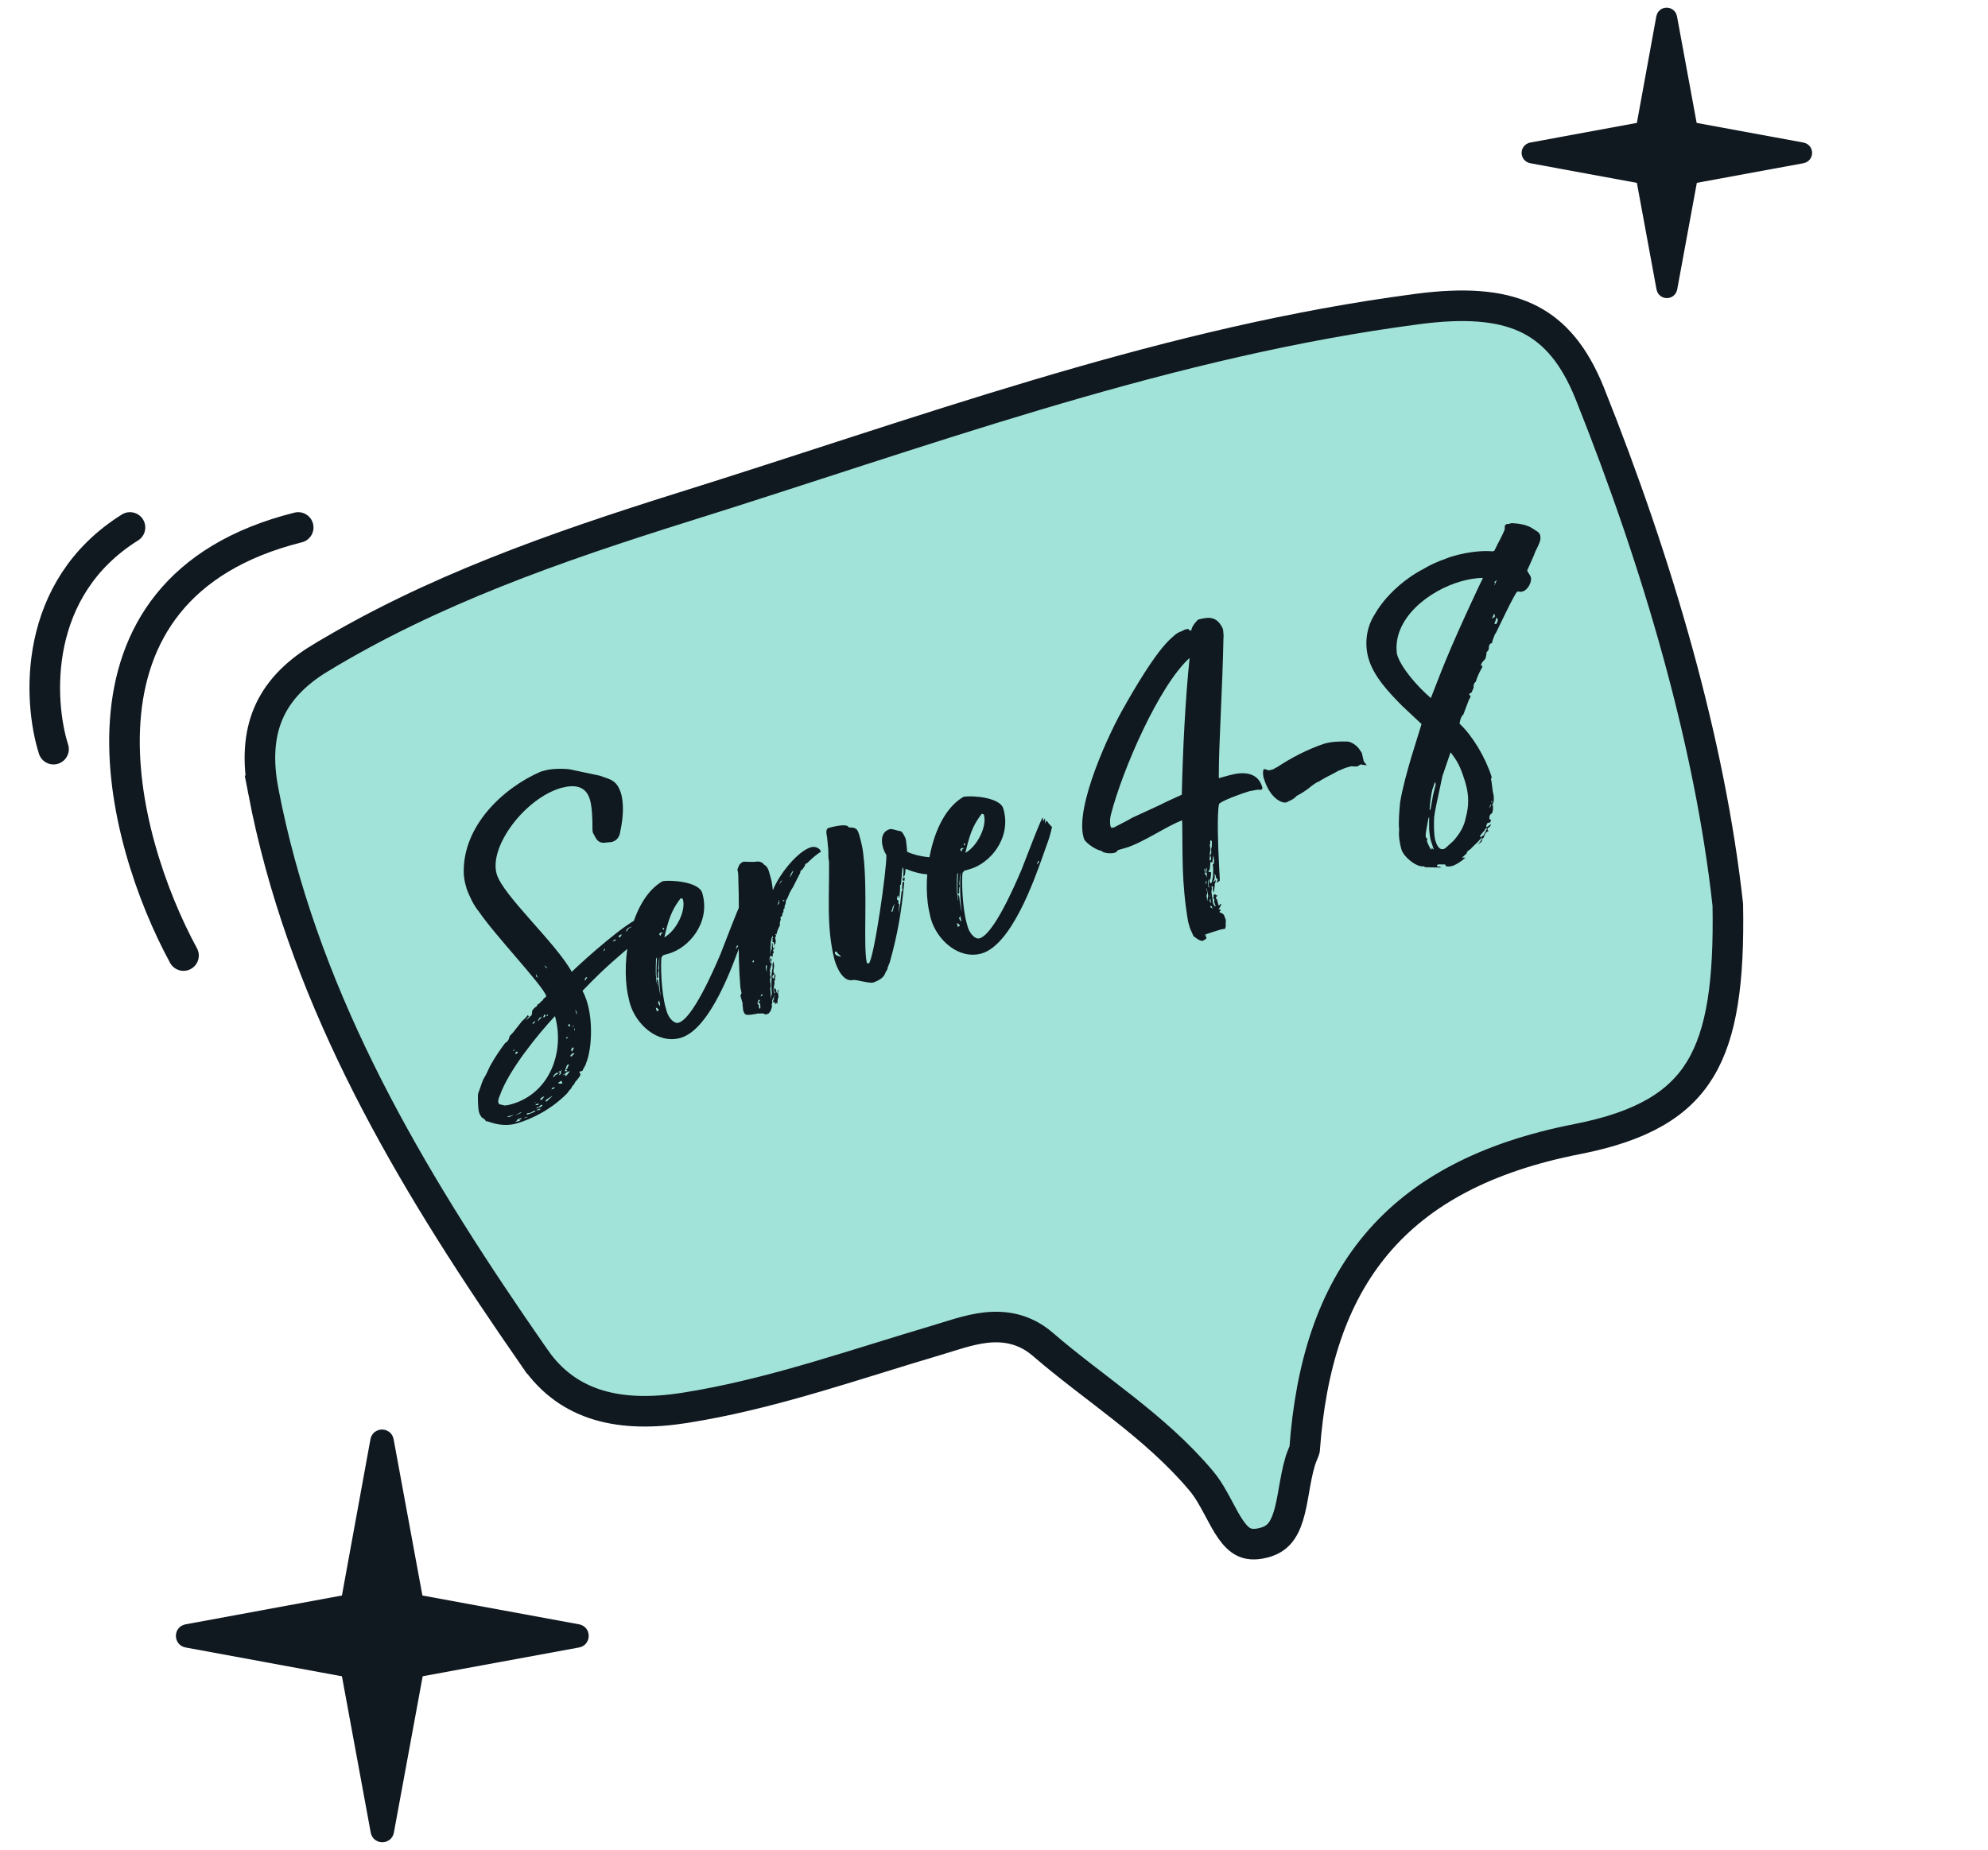
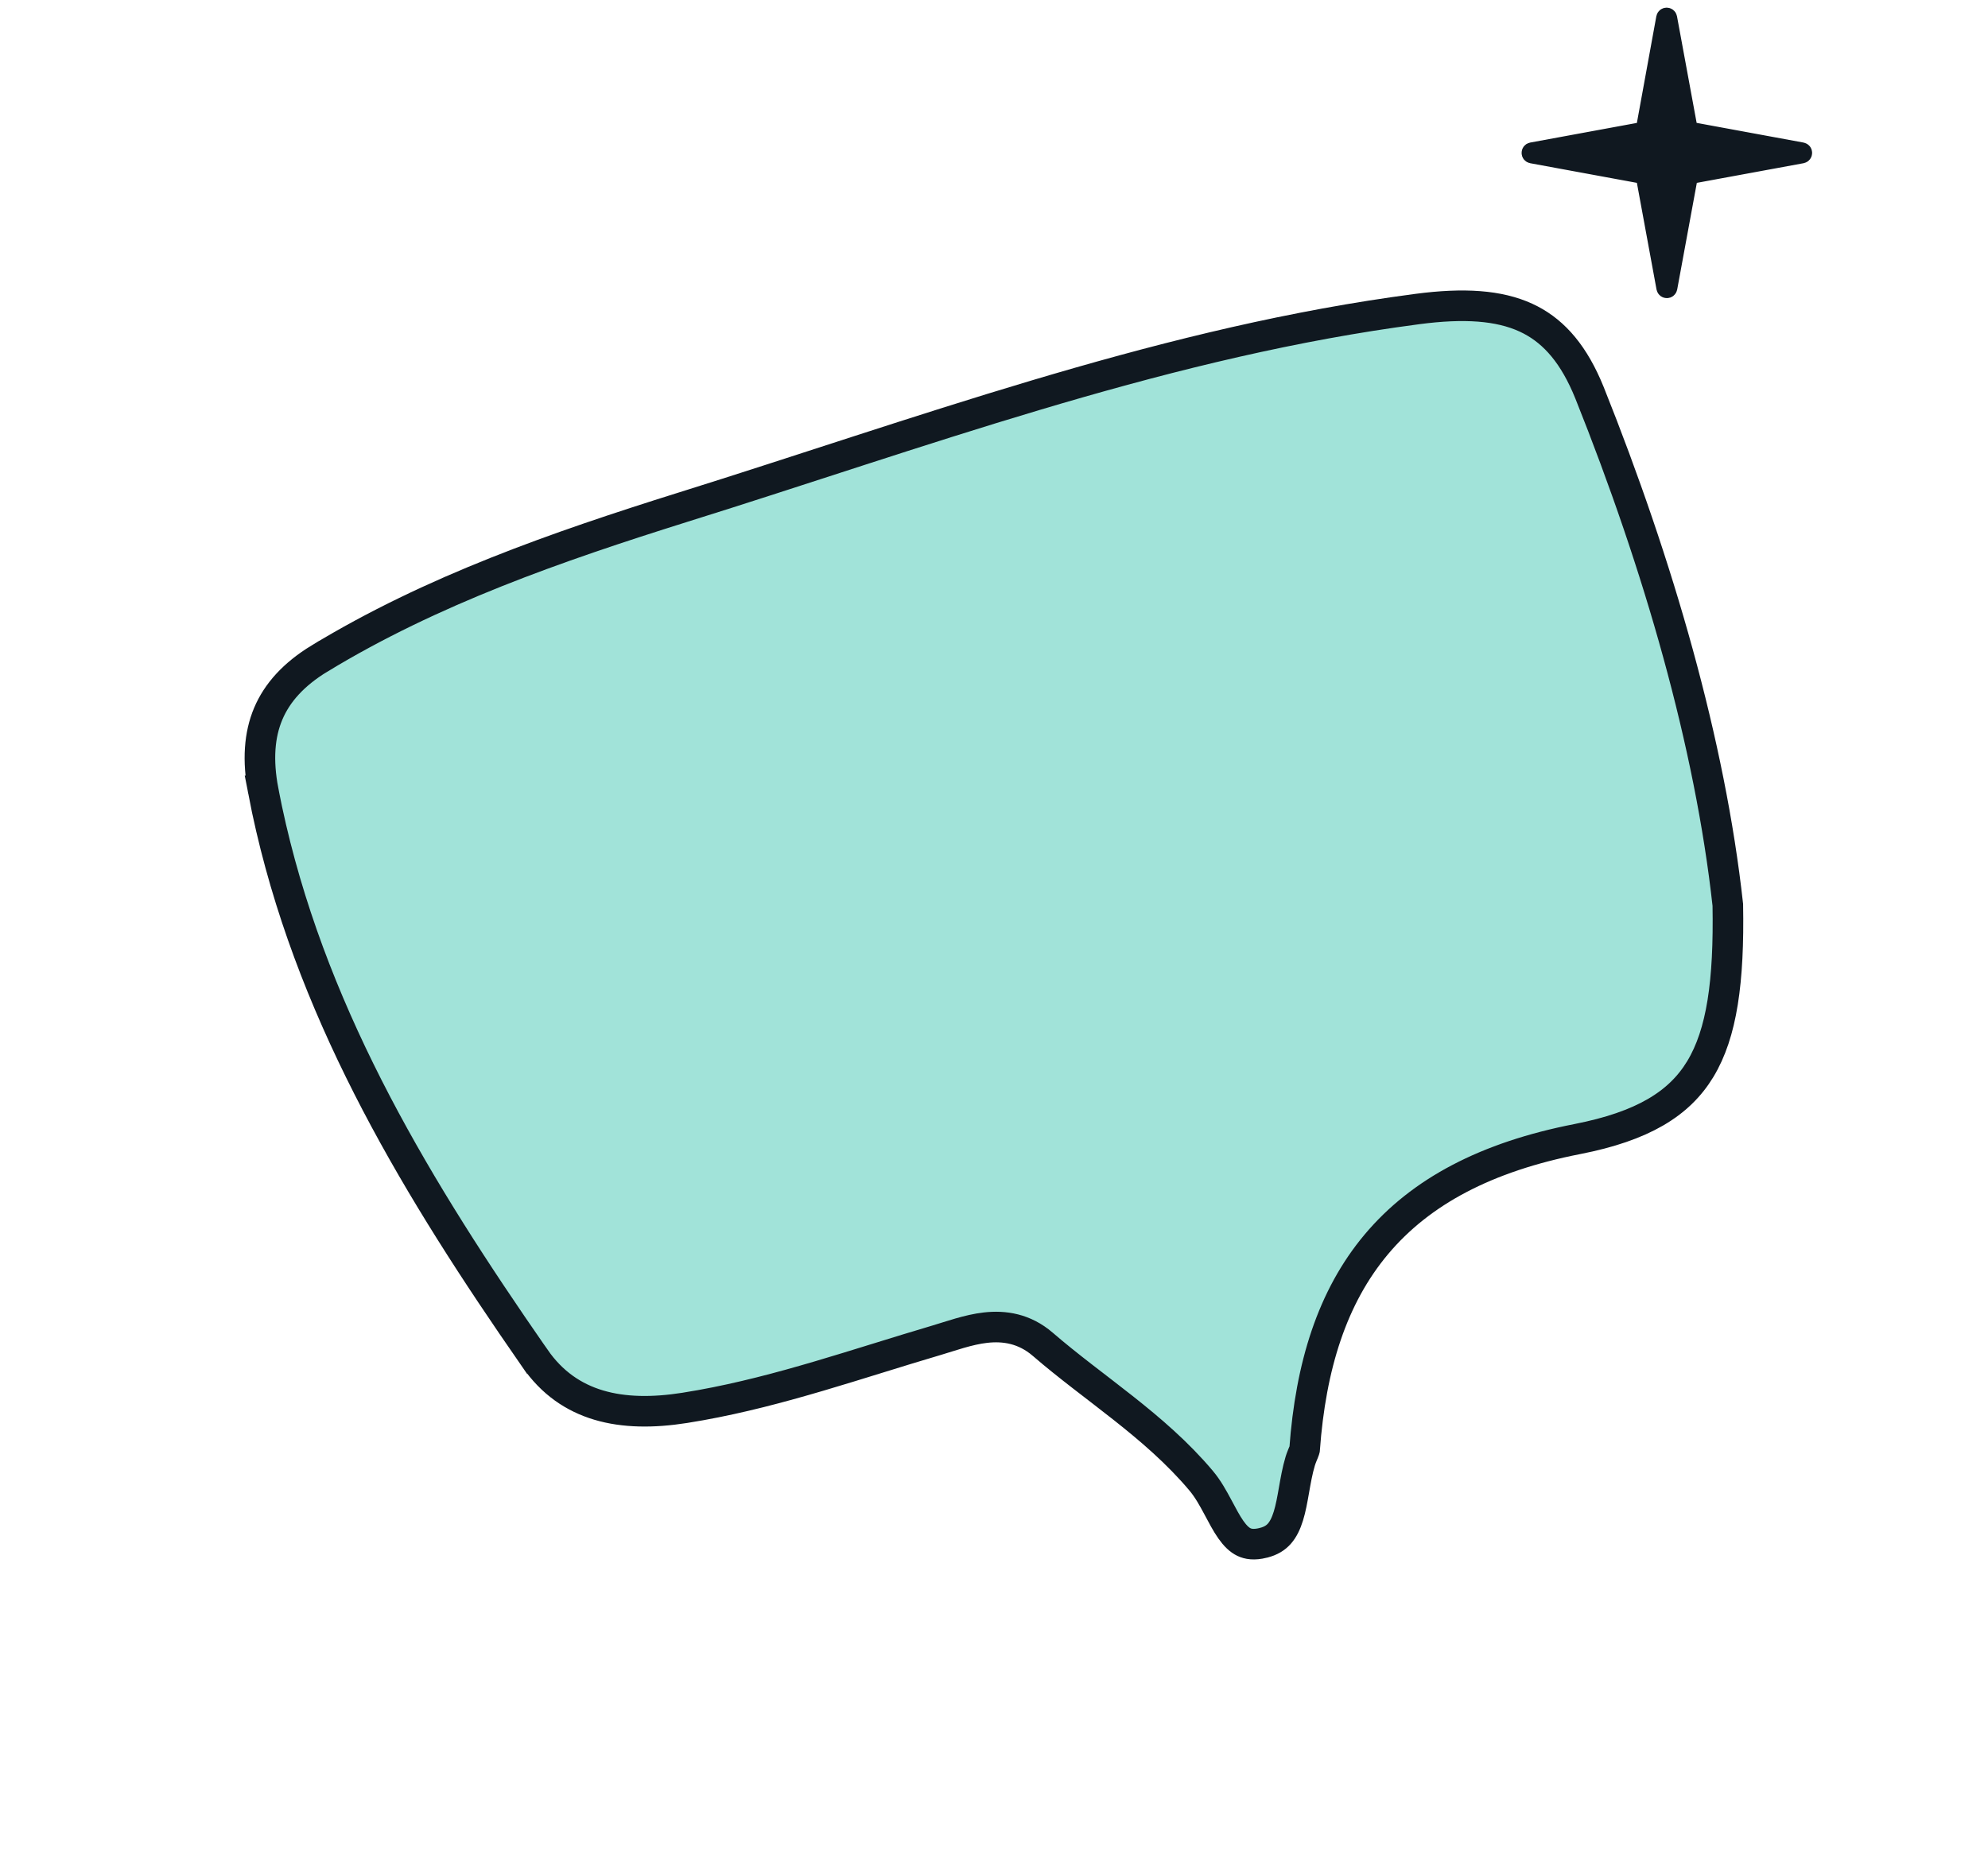
<svg xmlns="http://www.w3.org/2000/svg" width="130" height="121" viewBox="0 0 130 121" fill="none">
-   <path d="M12 62.5C7.834 54.833 3.5 38.5 19.5 34.5M3.5 49C2.5 45.833 2.1 38.5 8.5 34.5" stroke="#101820" stroke-width="2" stroke-linecap="round" />
  <path d="M92.684 20.213C95.728 19.812 98.021 19.965 99.788 20.778C101.407 21.524 102.715 22.887 103.746 25.225L103.949 25.706C108.469 37.012 111.828 48.649 112.986 59.188C113.073 64.2 112.602 67.589 111.183 69.93C109.804 72.203 107.412 73.667 103.143 74.504C97.2 75.667 92.903 77.932 90.003 81.389C87.11 84.837 85.709 89.349 85.311 94.804C85.31 94.808 85.303 94.852 85.245 94.992C85.231 95.027 85.216 95.062 85.198 95.103C85.181 95.144 85.162 95.191 85.143 95.238C85.123 95.285 85.103 95.339 85.082 95.397L85.026 95.565C84.837 96.191 84.722 96.868 84.616 97.47C84.506 98.097 84.406 98.656 84.251 99.158C84.098 99.655 83.909 100.032 83.664 100.311C83.432 100.574 83.109 100.792 82.6 100.916L82.598 100.917C81.995 101.064 81.617 100.992 81.35 100.865C81.06 100.728 80.784 100.47 80.49 100.053C80.19 99.626 79.934 99.127 79.623 98.547C79.331 98 78.986 97.374 78.548 96.852L78.547 96.851C77.01 95.024 75.237 93.508 73.452 92.097C71.64 90.664 69.87 89.379 68.186 87.924L68.184 87.922C66.98 86.888 65.664 86.7 64.446 86.838C63.312 86.966 62.125 87.405 61.266 87.656L61.263 87.657C56.032 89.202 51.056 90.967 45.817 91.909L44.766 92.087C40.633 92.737 37.188 92.028 34.987 88.853L34.986 88.853L33.497 86.691C26.109 75.864 19.702 64.698 17.214 51.727H17.215C16.833 49.72 16.958 48.065 17.54 46.685C18.12 45.311 19.196 44.107 20.896 43.07L20.898 43.071C28.249 38.604 36.377 35.776 44.648 33.178L44.649 33.179C60.108 28.342 75.162 22.739 91.135 20.427L92.684 20.213Z" fill="#A1E3D9" stroke="#101820" stroke-width="2" />
-   <path d="M41.602 60.356C41.547 60.371 41.59 60.418 41.516 60.468C41.57 60.453 41.625 60.438 41.746 60.345C41.746 60.345 41.711 60.325 41.602 60.356ZM36.296 70.249C36.242 70.264 36.237 70.353 36.183 70.368C36.191 70.396 36.198 70.423 36.179 70.458C36.206 70.45 36.233 70.443 36.253 70.408L36.339 70.295C36.421 70.272 36.475 70.257 36.495 70.222C36.46 70.203 36.452 70.175 36.444 70.148C36.417 70.156 36.316 70.214 36.296 70.249ZM35.685 66.394C35.658 66.402 35.623 66.382 35.615 66.355C35.608 66.328 35.588 66.363 35.517 66.529C35.545 66.522 35.607 66.534 35.607 66.534C35.654 66.491 35.666 66.429 35.685 66.394ZM36.678 70.142C36.709 70.044 36.733 69.92 36.733 69.92C36.733 69.92 36.682 70.052 36.655 70.06L36.519 70.098C36.499 70.133 36.588 70.137 36.623 70.157L36.553 70.324C36.634 70.301 36.701 70.223 36.678 70.142ZM34.66 72.794C34.605 72.809 34.57 72.79 34.516 72.805C34.489 72.813 34.461 72.82 34.442 72.855C34.457 72.91 34.484 72.902 34.511 72.894C34.648 72.856 34.885 72.76 35.014 72.695C34.998 72.64 34.971 72.648 34.944 72.656C34.835 72.686 34.687 72.786 34.66 72.794ZM35.484 71.858C35.531 71.815 35.59 71.71 35.59 71.71C35.582 71.683 35.489 71.768 35.434 71.783C35.352 71.806 35.321 71.903 35.336 71.958C35.363 71.95 35.499 71.912 35.484 71.858ZM41.212 60.642C41.103 60.672 41.002 60.73 40.97 60.827L40.938 60.924C40.966 60.916 41.02 60.901 41.013 60.874C41.071 60.769 41.11 60.699 41.219 60.669C41.274 60.654 41.294 60.619 41.321 60.611C41.321 60.611 41.294 60.619 41.212 60.642ZM36.109 71.153C36.097 71.215 36.07 71.223 36.051 71.258C36.187 71.22 36.214 71.212 36.234 71.177C36.261 71.169 36.28 71.135 36.273 71.107C36.218 71.123 36.164 71.138 36.109 71.153ZM37.388 68.796C37.446 68.692 37.513 68.614 37.517 68.525C37.455 68.513 37.428 68.521 37.401 68.528C37.423 68.61 37.361 68.598 37.342 68.633C37.342 68.633 37.349 68.66 37.388 68.796ZM37.009 69.96C37.029 69.926 37.056 69.918 37.083 69.91L37.173 69.709C37.166 69.681 37.185 69.647 37.24 69.631C37.178 69.619 37.15 69.627 37.123 69.635C37.069 69.65 37.025 69.809 37.006 69.844C37.041 69.864 36.966 69.914 36.974 69.941C36.974 69.941 36.97 70.03 36.915 70.046C36.923 70.073 37.039 70.069 37.094 70.054C37.086 70.027 37.044 69.98 37.009 69.96ZM36.957 70.298C36.972 70.353 36.945 70.361 36.953 70.388C37.007 70.372 37.054 70.33 37.081 70.322C37.113 70.225 37.233 70.132 37.273 70.063C37.273 70.063 37.273 70.063 37.136 70.101C37.109 70.109 37.055 70.124 37.035 70.159C36.953 70.182 36.786 70.317 36.786 70.317C36.786 70.317 36.813 70.309 36.895 70.286L36.953 70.182C36.969 70.236 36.949 70.271 36.957 70.298ZM33.802 73.299C33.775 73.307 33.728 73.349 33.709 73.384L33.981 73.308C34.001 73.273 34.055 73.257 34.082 73.25C34.028 73.265 33.904 73.241 33.904 73.241C33.904 73.241 34.013 73.211 34.067 73.195L34.133 73.118L33.97 73.164C33.888 73.187 33.807 73.21 33.802 73.299ZM35.744 72.049L36.044 71.759C36.099 71.744 36.091 71.717 36.111 71.682L35.76 71.898C35.74 71.933 35.674 72.01 35.647 72.018L35.744 72.049ZM35.393 72.265C35.319 72.315 35.225 72.4 35.213 72.463C35.186 72.47 35.217 72.373 35.217 72.373C35.217 72.373 35.19 72.381 35.05 72.508C35.213 72.463 35.295 72.44 35.47 72.332C35.455 72.277 35.447 72.25 35.393 72.265ZM37.57 68.922C37.535 68.902 37.5 68.882 37.473 68.89C37.391 68.913 37.305 69.025 37.285 69.06C37.328 69.107 37.355 69.099 37.382 69.092C37.464 69.069 37.414 68.995 37.495 68.972C37.523 68.964 37.55 68.957 37.57 68.922ZM34.096 72.776C34.089 72.749 34.034 72.764 34.007 72.772L33.757 72.93C33.73 72.937 33.711 72.972 33.683 72.98L34.096 72.776ZM38.312 63.923C38.285 63.931 38.281 64.02 38.234 64.063C38.257 64.145 38.237 64.18 38.21 64.187C38.191 64.222 38.343 64.032 38.402 63.928C38.429 63.92 38.34 63.916 38.312 63.923ZM35.155 66.808C35.229 66.757 35.268 66.688 35.315 66.645C35.342 66.638 35.428 66.525 35.448 66.49C35.448 66.49 35.346 66.548 35.319 66.556C35.237 66.579 35.174 66.773 35.155 66.808ZM33.267 73.067C33.294 73.06 33.586 72.948 33.579 72.921L33.252 73.013C33.217 72.993 33.19 73.001 33.162 73.008L33.267 73.067ZM33.769 68.783L33.683 68.895C33.691 68.922 33.726 68.942 33.753 68.934C33.808 68.919 33.847 68.849 33.866 68.814C33.831 68.795 33.797 68.775 33.769 68.783ZM37.71 66.385L37.711 66.178C37.676 66.159 37.661 66.104 37.611 66.03C37.641 66.139 37.679 66.275 37.71 66.385ZM40.544 61.299C40.591 61.257 40.63 61.187 40.669 61.117L40.56 61.148C40.451 61.178 40.455 61.295 40.455 61.295C40.462 61.322 40.517 61.307 40.544 61.299ZM35.372 72.506L35.182 72.559C35.154 72.567 35.1 72.582 35.08 72.617C35.142 72.629 35.224 72.606 35.279 72.591C35.306 72.583 35.325 72.549 35.372 72.506ZM35.106 63.912C35.126 63.877 35.149 63.959 35.176 63.951C35.176 63.951 35.06 63.749 35.053 63.721C35.033 63.756 35.056 63.838 35.056 63.838C35.064 63.865 35.071 63.892 35.106 63.912ZM40.174 61.55C40.201 61.542 40.221 61.507 40.275 61.492C40.26 61.438 40.233 61.445 40.178 61.461C40.131 61.503 40.111 61.538 40.057 61.553C40.065 61.581 40.146 61.558 40.174 61.55ZM37.139 67.073L37.252 67.16C37.264 67.097 37.283 67.063 37.276 67.035C37.268 67.008 37.233 66.989 37.225 66.961L37.139 67.073ZM39.452 62.223L39.545 62.138L39.577 62.041C39.55 62.048 39.53 62.083 39.503 62.091L39.452 62.223ZM35.132 72.279C35.16 72.272 35.214 72.257 35.234 72.222C35.281 72.179 35.137 72.19 35.082 72.205C35.063 72.24 35.016 72.283 34.961 72.298C34.989 72.29 35.043 72.275 35.132 72.279ZM37.058 67.831L36.999 67.936C37.108 67.905 37.135 67.897 37.155 67.862L37.058 67.831ZM35.797 63.336C35.782 63.282 35.627 63.149 35.592 63.129L35.642 63.203C35.665 63.285 35.762 63.317 35.797 63.336ZM36.714 70.69C36.687 70.697 36.511 70.805 36.492 70.84C36.499 70.867 36.74 70.888 36.767 70.88C36.795 70.873 36.722 70.717 36.714 70.69ZM34.421 73.096C34.503 73.073 34.495 73.046 34.523 73.038L34.25 73.115C34.285 73.134 34.394 73.104 34.421 73.096ZM37.554 67.398C37.608 67.383 37.6 67.356 37.593 67.328L37.554 67.192C37.57 67.247 37.558 67.309 37.554 67.398ZM35.849 66.348C35.767 66.371 35.775 66.399 35.72 66.414C35.755 66.433 35.79 66.453 35.817 66.445C35.809 66.418 35.829 66.383 35.849 66.348ZM33.63 68.705C33.622 68.677 33.642 68.642 33.634 68.615L33.529 68.762C33.556 68.755 33.575 68.72 33.63 68.705ZM34.972 66.888C34.964 66.861 34.968 66.772 34.968 66.772C34.968 66.772 34.882 66.884 34.855 66.892C34.835 66.927 34.816 66.961 34.823 66.989C34.823 66.989 34.944 66.896 34.972 66.888ZM37.458 67.161C37.485 67.153 37.512 67.145 37.532 67.11C37.477 67.126 37.469 67.098 37.462 67.071C37.454 67.044 37.442 67.106 37.458 67.161ZM35.106 72.081C35.052 72.096 34.997 72.112 34.943 72.127C34.943 72.127 35.005 72.139 35.032 72.131C35.024 72.104 35.079 72.089 35.106 72.081ZM37.94 70.346C37.861 70.485 37.709 70.675 37.596 70.795L37.564 70.892L37.451 71.012C37.412 71.082 37.365 71.124 37.353 71.186L37.173 71.384C37.161 71.446 37.087 71.496 37.068 71.531C36.107 72.506 34.856 73.18 33.739 73.493C33.14 73.661 32.499 73.577 31.875 73.34C31.738 73.379 31.762 73.254 31.692 73.215C31.673 73.25 31.607 73.121 31.58 73.129C31.498 73.152 31.352 72.841 31.337 72.786L31.306 72.677C31.268 72.541 31.222 71.643 31.273 71.511L31.47 70.956C31.514 70.797 31.572 70.692 31.623 70.561C31.808 70.274 31.91 70.01 32.039 69.739C32.412 69.076 32.623 68.781 33.026 68.228C33.31 68.089 33.308 67.766 33.335 67.759L33.562 67.519L34.125 66.803C34.265 66.675 34.406 66.547 34.511 66.4C34.546 66.42 34.562 66.474 34.589 66.467C34.596 66.494 34.456 66.622 34.417 66.691C34.362 66.707 34.37 66.734 34.343 66.742C34.37 66.734 34.397 66.726 34.417 66.691C34.471 66.676 34.518 66.633 34.565 66.591L34.678 66.471C34.698 66.436 34.725 66.428 34.752 66.421C34.791 66.351 34.769 66.269 34.796 66.262C34.742 66.071 34.984 65.886 35.085 65.828C35.132 65.785 35.144 65.723 35.164 65.688C35.3 65.65 35.332 65.553 35.378 65.511C35.398 65.476 35.48 65.453 35.499 65.418C35.511 65.356 35.558 65.313 35.605 65.271C35.706 65.213 35.726 65.178 35.711 65.124C35.45 64.403 32.372 61.182 31.318 59.627C30.963 59.197 30.728 58.676 30.528 58.173L30.452 57.901C30.383 57.656 30.342 57.403 30.327 57.142C30.225 54.056 32.872 51.55 35.361 50.47L35.633 50.394C36.096 50.264 36.831 50.264 37.258 50.32L39.227 50.737C39.49 50.84 39.712 50.895 39.948 51.005C40.123 51.103 40.27 51.209 40.378 51.384C40.385 51.411 40.42 51.431 40.428 51.458C40.493 51.587 40.566 51.743 40.605 51.879L40.65 52.042C40.818 52.848 40.705 53.702 40.566 54.358L40.53 54.545C40.455 54.801 40.302 54.99 40.002 55.075C39.948 55.09 39.571 55.107 39.516 55.123C39.112 55.148 38.974 54.864 38.835 54.579C38.792 54.532 38.785 54.505 38.77 54.451C38.739 54.342 38.743 54.252 38.74 54.136C38.751 53.545 38.708 52.764 38.585 52.328C38.379 51.592 37.871 51.353 37.132 51.443C36.996 51.481 36.852 51.492 36.716 51.53C34.373 52.187 31.964 55.331 32.476 57.157C32.866 58.546 36.318 61.633 37.389 63.565C38.197 62.78 41.015 60.256 41.942 59.996C41.996 59.981 42.14 59.97 42.155 60.024C42.178 60.106 42.213 60.126 42.213 60.126L42.273 60.55C42.281 60.577 42.093 60.747 42.121 60.739C42.257 60.701 42.292 60.721 42.346 60.705C42.295 60.837 42.058 60.933 42.081 61.015C42.088 61.042 42.01 61.182 41.99 61.217C40.343 62.678 39.797 63.037 38.091 64.808C38.865 66.207 38.721 68.628 38.328 69.531C38.293 69.718 38.152 69.846 38.089 70.04L37.871 70.101C37.879 70.128 37.991 70.214 37.94 70.346ZM33.442 72.225C35.948 71.522 36.948 68.802 36.291 66.459C35.139 67.694 33.262 70.013 32.691 71.642C32.62 71.809 32.549 71.976 32.595 72.139C32.611 72.194 32.653 72.24 32.742 72.245C32.867 72.269 32.999 72.32 33.053 72.305C33.197 72.293 33.306 72.263 33.442 72.225ZM43.611 66.198C43.76 66.626 44.093 66.974 44.365 66.897C45.291 66.638 46.663 63.461 47.107 62.426C47.606 61.169 48.103 59.796 48.491 58.981L48.54 59.261C48.552 59.199 48.592 59.13 48.631 59.06C48.65 59.025 48.657 59.258 48.668 59.402L48.731 59.208C48.751 59.173 48.894 59.368 48.909 59.422C49.033 59.446 48.99 59.605 49.099 59.575C49.153 59.56 48.884 60.487 48.845 60.557L48.451 61.667C47.955 63.04 46.458 67.339 44.496 67.889C43.025 68.302 41.582 67.032 41.177 65.588C41.131 65.425 41.105 65.226 41.059 65.063C40.603 62.811 41.224 58.846 43.325 57.639C43.885 57.541 45.715 57.674 45.921 58.409L45.959 58.546C46.417 60.386 45.049 62.004 43.714 62.379L43.387 62.47C43.36 62.478 43.274 62.59 43.255 62.625C43.198 63.052 43.228 64.836 43.526 65.899L43.611 66.198ZM44.517 58.745C44.067 59.341 43.792 59.829 43.511 61.025L43.443 61.309C44.207 60.889 44.87 59.586 44.656 58.823C44.633 58.741 44.559 58.791 44.517 58.745ZM43.064 64.353C43.064 64.353 43.119 64.867 43.211 65.194C43.079 64.408 43.088 63.289 43.123 62.574C43.099 62.698 43.071 62.912 43.074 63.028L43.037 63.421C43.045 63.448 43.076 63.351 43.076 63.351C43.076 63.351 43.087 63.495 43.068 63.53C43.04 63.537 43.02 63.778 43.043 63.86C43.043 63.86 43.038 63.949 43.011 63.957C42.984 63.965 42.957 63.972 42.945 64.034L42.927 63.657C42.92 63.424 42.959 62.62 42.959 62.62C42.932 62.627 42.9 62.724 42.9 62.724C42.882 63.288 42.844 63.886 42.985 64.493L42.945 64.034C42.98 64.054 43.014 64.073 43.037 64.155C43.053 64.21 43.064 64.353 43.064 64.353ZM43.079 66.083C43.063 66.029 43.04 65.947 42.881 65.903L42.95 66.148C42.977 66.141 43.079 66.083 43.079 66.083ZM43.101 65.43C43.07 65.527 43.023 65.57 43.03 65.597C43.138 65.772 43.146 65.8 43.146 65.8C43.2 65.784 43.139 65.567 43.101 65.43ZM43.215 61.226C43.199 61.171 43.196 61.055 43.359 61.009C43.352 60.982 43.181 61 43.181 61C43.153 61.008 43.122 61.105 43.095 61.112L43.215 61.226ZM48.163 61.895C48.178 61.949 48.158 61.984 48.158 61.984C48.131 61.992 48.111 62.026 48.119 62.054C48.127 62.081 48.287 61.918 48.264 61.837C48.155 61.867 48.163 61.895 48.163 61.895ZM43.368 60.83C43.415 60.788 43.434 60.753 43.427 60.725C43.411 60.671 43.33 60.694 43.33 60.694L43.368 60.83ZM49.596 66.282C49.487 66.313 48.791 66.449 48.761 66.34C48.679 66.363 48.61 66.118 48.595 66.064C48.58 66.009 48.572 65.982 48.592 65.947C48.569 65.865 48.553 65.811 48.562 65.632L48.424 65.142C48.429 65.052 48.448 65.017 48.495 64.975L48.415 64.586C48.206 62.059 48.378 60.159 48.282 57.512C48.271 57.368 48.292 57.127 48.23 56.909C48.208 56.828 48.313 56.681 48.306 56.653C48.357 56.521 48.45 56.436 48.606 56.363C48.661 56.348 49.204 56.401 49.457 56.359C49.593 56.321 49.877 56.389 49.95 56.544C50.159 56.662 50.232 56.818 50.294 57.036L50.385 57.363C50.5 57.771 50.473 57.779 50.54 58.23C50.969 57.14 52.197 55.65 53.041 55.413C53.259 55.352 53.488 55.434 53.615 55.575C53.623 55.602 53.666 55.649 53.673 55.676C53.689 55.731 53.661 55.738 53.607 55.754C53.486 55.846 53.33 55.919 52.776 56.457C52.667 56.487 52.628 56.557 52.643 56.612L52.478 56.864C52.397 56.886 52.311 56.999 52.334 57.081L51.898 57.937C51.847 58.069 51.734 58.189 51.722 58.251C51.596 58.433 51.58 58.585 51.482 58.759C51.482 58.759 51.498 58.814 51.416 58.837C51.411 58.926 51.353 59.031 51.376 59.112C51.309 59.19 51.293 59.341 51.308 59.396C51.269 59.465 51.215 59.481 51.23 59.535C51.23 59.535 51.237 59.562 51.233 59.652L51.167 59.729C51.182 59.784 51.135 59.826 51.15 59.881C51.185 59.9 51.029 59.974 51.037 60.001C51.052 60.055 51.041 60.117 51.056 60.172C50.989 60.249 50.988 60.455 51.004 60.51C50.933 60.676 50.847 60.789 50.767 61.134C50.76 61.107 50.69 61.068 50.698 61.095C50.713 61.15 50.721 61.177 50.748 61.169C50.771 61.251 50.744 61.258 50.689 61.274C50.704 61.328 50.692 61.39 50.7 61.418L50.731 61.527C50.742 61.67 50.684 61.569 50.722 61.705C50.64 61.728 50.656 61.783 50.624 61.88C50.601 61.798 50.593 61.771 50.621 61.763C50.605 61.709 50.617 61.647 50.617 61.647C50.625 61.674 50.548 61.607 50.52 61.615C50.52 61.615 50.501 61.65 50.525 61.526C50.509 61.471 50.521 61.409 50.514 61.382C50.553 61.312 50.545 61.285 50.53 61.23C50.448 61.253 50.423 61.584 50.404 61.618C50.404 61.618 50.395 61.797 50.41 61.852C50.356 61.867 50.379 61.949 50.394 62.003C50.39 62.092 50.35 62.368 50.365 62.423C50.373 62.45 50.378 62.154 50.471 62.069C50.461 61.926 50.465 61.836 50.492 61.829C50.477 61.774 50.454 61.692 50.508 61.677C50.508 61.677 50.55 61.93 50.553 62.047L50.639 61.934C50.643 62.051 50.596 62.093 50.549 62.136L50.587 62.272C50.587 62.272 50.61 62.354 50.528 62.377C50.539 62.521 50.527 62.583 50.5 62.59C50.473 62.598 50.442 62.489 50.442 62.489C50.321 62.582 50.297 62.706 50.336 62.842L50.354 63.013C50.39 62.827 50.367 62.745 50.352 62.691C50.434 62.668 50.441 62.695 50.449 62.722C50.449 62.722 50.472 62.804 50.413 62.909C50.421 62.936 50.401 62.971 50.409 62.998C50.416 63.025 50.451 63.045 50.479 63.037C50.479 63.037 50.474 63.127 50.439 63.107L50.34 63.487C50.363 63.569 50.386 63.651 50.347 63.721L50.401 63.911C50.342 64.016 50.365 64.098 50.36 64.187C50.36 64.187 50.448 64.603 50.366 64.626L50.388 64.914C50.403 64.968 50.394 65.353 50.421 65.345C50.421 65.345 50.422 65.139 50.441 65.105C50.496 65.089 50.459 64.747 50.451 64.72C50.451 64.72 50.456 64.424 50.441 64.37C50.445 64.281 50.454 64.102 50.458 64.013C50.435 63.931 50.467 63.834 50.452 63.779C50.429 63.698 50.495 63.62 50.48 63.566C50.457 63.484 50.516 63.379 50.528 63.317C50.505 63.236 50.517 63.173 50.521 63.084C50.506 63.03 50.565 62.925 50.584 62.89L50.611 63.088C50.641 63.197 50.59 63.329 50.597 63.356C50.578 63.391 50.569 63.57 50.577 63.597C50.612 63.617 50.62 63.644 50.627 63.671C50.642 63.726 50.623 63.761 50.63 63.788L50.533 63.756C50.556 63.838 50.51 63.881 50.49 63.916C50.56 63.955 50.567 63.982 50.583 64.037C50.59 64.064 50.638 63.815 50.697 63.711C50.712 63.765 50.735 63.847 50.676 63.951C50.672 64.041 50.687 64.095 50.687 64.095C50.621 64.173 50.629 64.2 50.636 64.227C50.644 64.254 50.659 64.309 50.639 64.344L50.575 64.744L50.644 64.989C50.691 64.946 50.683 64.919 50.676 64.892C50.641 64.872 50.633 64.845 50.626 64.818C50.61 64.763 50.622 64.701 50.615 64.674C50.642 64.666 50.669 64.659 50.689 64.624C50.696 64.651 50.746 64.725 50.762 64.78C50.777 64.834 50.757 64.869 50.757 64.869C50.757 64.869 50.78 64.951 50.862 64.928C50.839 64.846 50.816 64.764 50.898 64.741C50.921 64.823 50.862 64.928 50.877 64.982L50.911 65.208C50.864 65.25 50.82 65.615 50.835 65.67C50.793 65.623 50.758 65.603 50.75 65.576L50.699 65.708L50.645 65.517C50.618 65.525 50.606 65.587 50.579 65.595C50.579 65.595 50.548 65.486 50.568 65.451C50.568 65.451 50.553 65.397 50.607 65.381C50.607 65.381 50.604 65.265 50.616 65.203C50.663 65.16 50.69 65.152 50.682 65.125C50.659 65.043 50.479 65.447 50.486 65.474C50.509 65.556 50.525 65.61 50.458 65.688C50.481 65.769 50.504 65.851 50.445 65.956C50.465 65.921 50.409 66.142 50.335 66.192C50.316 66.227 50.276 66.297 50.222 66.312L50.059 66.358C49.981 66.292 49.899 66.314 49.83 66.275C49.83 66.275 49.666 66.321 49.596 66.282ZM49.69 65.462C49.674 65.408 49.667 65.381 49.64 65.388C49.612 65.396 49.566 65.439 49.588 65.52C49.534 65.535 49.53 65.625 49.537 65.652C49.545 65.679 49.58 65.699 49.615 65.719C49.638 65.8 49.653 65.855 49.598 65.87C49.633 65.89 49.691 65.991 49.691 65.991C49.718 65.983 49.735 65.832 49.719 65.777C49.689 65.668 49.708 65.633 49.72 65.571C49.708 65.633 49.673 65.614 49.627 65.656C49.596 65.547 49.623 65.54 49.69 65.462ZM49.804 65.136C49.886 65.114 49.87 65.059 49.863 65.032C49.781 65.055 49.727 65.07 49.765 65.206C49.757 65.179 49.777 65.144 49.804 65.136ZM51.656 57.388C51.734 57.249 51.82 57.136 51.883 56.942C51.782 57 51.653 57.272 51.656 57.388ZM51.21 58.836C51.225 58.89 51.198 58.898 51.194 58.987L51.307 58.867C51.307 58.867 51.225 58.89 51.21 58.836ZM51.154 57.588C51.045 57.618 51.025 57.653 51.04 57.708C50.986 57.723 50.962 57.847 50.962 57.847C50.962 57.847 51.107 57.63 51.154 57.588ZM50.816 59.211L50.956 59.083C50.941 59.029 50.937 58.912 50.922 58.858C50.895 58.865 50.913 59.036 50.894 59.071L50.816 59.211ZM50.078 63.179C50.085 63.206 50.066 63.241 50.073 63.269C50.104 63.377 50.099 63.467 50.138 63.603C50.123 63.548 50.152 63.129 50.152 63.129C50.124 63.137 50.078 63.179 50.078 63.179ZM49.301 62.927L49.298 62.81C49.244 62.825 49.197 62.868 49.212 62.922C49.193 62.957 49.301 62.927 49.301 62.927ZM59.023 57.702L59.132 57.671C58.971 59.508 58.695 61.143 58.178 62.964C58.119 63.068 58.114 63.158 58.036 63.297C58.059 63.379 58.012 63.421 57.992 63.456C57.906 63.569 57.871 63.755 57.757 63.875C57.605 64.064 57.239 64.226 57.102 64.264C56.857 64.333 56.054 64.088 55.821 64.095C55.113 64.294 54.69 63.207 54.568 62.771C54.034 60.659 54.238 58.662 54.214 56.377C54.142 56.015 54.181 55.945 54.163 55.568L54.085 54.767C54.074 54.623 53.932 54.222 54.205 54.146C54.45 54.077 55.411 53.837 55.488 54.109C55.495 54.136 55.865 54.092 55.992 54.232C56.097 54.291 56.158 54.509 56.234 54.781C56.334 55.135 56.429 55.579 56.451 55.867C56.754 58.309 56.434 61.778 56.681 62.972C56.704 63.054 56.798 62.969 56.813 63.023C57.161 62.691 58.001 56.783 57.962 55.913C57.87 55.792 57.781 55.581 57.736 55.418C57.598 54.928 57.651 54.384 58.196 54.231C58.332 54.193 58.763 54.366 58.879 54.362C58.996 54.359 59.2 54.772 59.23 54.881C59.253 54.963 59.32 55.62 59.316 55.709C60.06 56.059 61.051 56.133 61.681 56.074C61.743 56.086 61.797 56.071 61.832 56.09C61.84 56.118 61.732 56.677 61.724 56.856C61.719 56.945 61.688 57.042 61.443 57.111C60.707 57.317 59.884 57.107 59.217 56.824C59.205 56.886 59.203 57.298 59.114 57.294C59.047 57.371 59.098 57.445 59.07 57.453C59.125 57.438 59.145 57.403 59.164 57.368L59.144 57.609L59.019 57.585C59.043 57.461 59.119 56.999 59.066 56.808C59.058 56.781 59.05 56.753 59.016 56.734L58.917 57.849C58.87 57.891 58.843 57.899 58.85 57.926C58.881 58.035 58.828 58.579 58.816 58.641L58.792 58.765C58.739 58.575 58.739 58.575 58.739 58.575C58.711 58.582 58.664 58.625 58.688 58.706C58.633 58.722 58.656 58.804 58.664 58.831C58.671 58.858 58.706 58.878 58.741 58.897C58.764 58.979 58.779 59.033 58.725 59.049C58.732 59.076 58.775 59.123 58.81 59.142L58.752 59.776C58.752 59.776 58.836 59.341 58.864 59.127L58.958 58.307C58.985 58.3 59.024 58.23 59.024 58.23C59.024 58.23 58.993 58.121 58.986 58.094L59.023 57.702ZM54.711 62.232L54.602 62.263C54.609 62.29 54.59 62.325 54.597 62.352C54.612 62.406 54.663 62.48 54.725 62.492L54.989 62.595C54.95 62.459 54.756 62.395 54.711 62.232ZM58.337 59.657C58.423 59.545 58.448 59.215 58.507 59.11C58.48 59.117 58.409 59.284 58.409 59.284C58.354 59.3 58.381 59.498 58.287 59.583C58.287 59.583 58.294 59.61 58.337 59.657ZM63.296 60.675C63.446 61.103 63.778 61.451 64.051 61.374C64.977 61.115 66.349 57.938 66.793 56.903C67.292 55.646 67.788 54.273 68.177 53.458L68.226 53.738C68.238 53.676 68.277 53.606 68.317 53.537C68.336 53.502 68.343 53.735 68.354 53.879L68.417 53.685C68.436 53.65 68.579 53.845 68.595 53.899C68.719 53.923 68.675 54.082 68.784 54.052C68.839 54.037 68.57 54.964 68.531 55.034L68.137 56.144C67.641 57.517 66.144 61.816 64.182 62.366C62.711 62.779 61.268 61.509 60.862 60.065C60.817 59.902 60.79 59.703 60.745 59.54C60.289 57.288 60.91 53.322 63.011 52.116C63.571 52.018 65.401 52.151 65.607 52.886L65.645 53.023C66.103 54.863 64.735 56.481 63.4 56.855L63.073 56.947C63.046 56.955 62.96 57.067 62.94 57.102C62.884 57.529 62.914 59.313 63.212 60.376L63.296 60.675ZM64.202 53.222C63.753 53.818 63.478 54.306 63.197 55.502L63.129 55.785C63.893 55.365 64.556 54.063 64.342 53.3C64.319 53.218 64.245 53.269 64.202 53.222ZM62.749 58.831C62.749 58.831 62.805 59.344 62.897 59.671C62.765 58.885 62.774 57.766 62.808 57.051C62.785 57.175 62.756 57.389 62.76 57.505L62.723 57.898C62.73 57.925 62.762 57.828 62.762 57.828C62.762 57.828 62.773 57.972 62.753 58.007C62.726 58.014 62.706 58.255 62.728 58.337C62.728 58.337 62.724 58.426 62.697 58.434C62.67 58.441 62.642 58.449 62.63 58.511L62.613 58.134C62.606 57.901 62.645 57.097 62.645 57.097C62.618 57.104 62.586 57.201 62.586 57.201C62.568 57.765 62.53 58.363 62.671 58.97L62.63 58.511C62.665 58.531 62.7 58.55 62.723 58.632C62.738 58.687 62.749 58.831 62.749 58.831ZM62.764 60.56C62.749 60.505 62.726 60.424 62.567 60.38L62.636 60.625C62.663 60.618 62.764 60.56 62.764 60.56ZM62.787 59.907C62.755 60.004 62.709 60.047 62.716 60.074C62.824 60.249 62.832 60.277 62.832 60.277C62.886 60.261 62.825 60.043 62.787 59.907ZM62.9 55.703C62.885 55.648 62.882 55.532 63.045 55.486C63.038 55.459 62.866 55.477 62.866 55.477C62.839 55.485 62.808 55.582 62.78 55.589L62.9 55.703ZM67.848 56.371C67.864 56.426 67.844 56.461 67.844 56.461C67.817 56.468 67.797 56.503 67.805 56.531C67.812 56.558 67.973 56.395 67.95 56.314C67.841 56.344 67.848 56.371 67.848 56.371ZM63.054 55.307C63.101 55.264 63.12 55.23 63.113 55.202C63.097 55.148 63.016 55.171 63.016 55.171L63.054 55.307ZM79.22 57.971C79.228 57.998 79.243 58.053 79.246 58.169C79.215 58.266 79.21 58.355 79.226 58.41L79.301 58.888C79.289 58.95 79.297 58.978 79.312 59.032C79.328 59.087 79.343 59.141 79.385 59.188C79.401 59.242 79.416 59.297 79.498 59.274L79.379 58.955C79.379 58.955 79.433 58.94 79.41 58.858C79.403 58.831 79.352 58.757 79.352 58.757C79.345 58.729 79.329 58.675 79.357 58.667C79.384 58.659 79.361 58.578 79.353 58.55C79.353 58.55 79.373 58.516 79.427 58.5C79.517 58.505 79.524 58.532 79.532 58.559C79.532 58.559 79.54 58.586 79.621 58.563C79.575 58.606 79.489 58.718 79.496 58.745C79.504 58.773 79.539 58.792 79.566 58.785L79.673 59.166C79.681 59.193 79.696 59.248 79.723 59.24C79.735 59.178 79.809 59.128 79.864 59.112C79.82 59.272 79.789 59.369 79.668 59.461C79.722 59.446 79.827 59.505 79.842 59.559C79.788 59.575 79.733 59.59 79.756 59.672C79.853 59.703 80.02 59.774 80.05 59.883L80.162 60.175L80.149 60.443C80.179 60.552 80.116 60.746 80.116 60.746C80.034 60.769 79.945 60.765 79.809 60.803C79.645 60.849 78.781 61.12 78.789 61.148C78.789 61.148 78.859 61.187 78.894 61.206C78.839 61.222 78.804 61.202 78.804 61.202L78.707 61.171C78.874 61.241 78.882 61.269 78.882 61.269C78.889 61.296 78.877 61.358 78.885 61.385C78.865 61.42 78.663 61.536 78.636 61.543C78.395 61.523 78.267 61.382 78.05 61.237L77.816 60.716L77.693 60.28C77.247 57.643 77.349 55.91 77.305 53.659C76.367 53.981 74.698 55.155 73.554 55.476L73.227 55.568C73.118 55.598 73.064 55.614 73.052 55.676C73.032 55.711 72.931 55.768 72.849 55.791C72.596 55.833 72.328 55.82 72.092 55.71C72.041 55.636 71.987 55.651 71.952 55.632C71.676 55.591 70.991 55.137 70.887 54.873L70.856 54.764C70.291 52.748 72.541 47.885 73.556 46.16L73.752 45.812C74.602 44.339 75.789 42.39 76.721 41.628C76.862 41.501 76.956 41.416 77.139 41.335C77.248 41.304 77.322 41.254 77.376 41.239C77.423 41.197 77.478 41.181 77.532 41.166C77.777 41.097 77.683 41.182 77.815 41.233C77.815 41.233 77.85 41.253 77.905 41.238C77.93 40.907 78.351 40.525 78.351 40.525C79.114 40.311 79.596 40.352 79.954 41.104C79.976 41.185 79.999 41.267 79.995 41.356C79.998 41.473 80.029 41.582 80.005 41.706C79.947 44.955 79.692 48.758 79.701 50.783C79.709 50.811 79.689 50.845 79.697 50.873C79.705 50.9 79.732 50.892 79.786 50.877L80.386 50.709C81.23 50.472 82.225 50.457 82.535 51.458C82.543 51.485 82.558 51.539 82.538 51.574C82.581 51.621 82.445 51.659 82.445 51.659C82.418 51.667 82.355 51.655 82.266 51.651C82.212 51.666 82.095 51.669 82.04 51.684C81.904 51.723 81.815 51.718 81.679 51.757C81.297 51.864 79.775 52.408 79.712 52.602C79.573 53.258 79.659 55.556 79.699 56.22C79.758 57.585 79.793 57.604 79.739 57.62C79.739 57.62 79.516 57.77 79.563 57.728C79.548 57.673 79.673 57.491 79.619 57.506C79.591 57.514 79.561 57.405 79.506 57.42C79.526 57.385 79.511 57.331 79.488 57.249C79.472 57.195 79.438 57.175 79.43 57.148C79.441 57.292 79.444 57.408 79.401 57.568C79.401 57.568 79.334 57.645 79.307 57.653C79.307 57.653 79.334 57.645 79.397 57.657L79.483 57.544C79.498 57.599 79.478 57.634 79.493 57.688C79.493 57.688 79.481 57.751 79.435 57.793C79.446 57.937 79.398 58.185 79.37 58.399L79.339 58.29C79.324 58.236 79.301 58.154 79.325 58.03C79.309 57.975 79.275 57.956 79.22 57.971ZM72.605 53.979C72.651 54.142 72.659 54.17 72.822 54.124C72.849 54.116 72.931 54.093 72.978 54.051C73.309 53.87 73.675 53.708 74.026 53.492L75.822 52.665C76.336 52.403 76.729 52.234 77.224 52.007C77.251 52 77.305 51.984 77.282 51.903C77.347 49.093 77.506 45.787 77.791 43.033C75.777 44.861 73.407 50.345 72.659 53.229C72.584 53.485 72.571 53.753 72.605 53.979ZM79.329 57.206C79.313 57.151 79.361 56.903 79.323 56.767C79.343 56.732 79.327 56.677 79.312 56.623C79.297 56.568 79.289 56.541 79.344 56.526C79.363 56.491 79.39 56.483 79.375 56.429C79.395 56.394 79.403 56.215 79.358 56.052C79.342 55.997 79.335 55.97 79.307 55.977C79.315 56.005 79.338 56.087 79.311 56.094C79.299 56.156 79.334 56.176 79.294 56.246C79.282 56.308 79.298 56.362 79.258 56.432C79.258 56.432 79.208 56.358 79.154 56.373L79.133 56.614C79.109 56.738 79.167 56.84 79.007 57.002C79.007 57.002 79.015 57.029 79.104 57.034L79.201 57.065C79.201 57.065 79.172 57.485 79.145 57.492C79.098 57.535 79.086 57.597 79.101 57.651C79.132 57.761 79.167 57.78 79.194 57.772C79.248 57.757 79.332 57.322 79.329 57.206ZM79.129 55.969C79.175 55.926 79.219 55.767 79.211 55.74C79.196 55.685 79.208 55.623 79.205 55.507C79.197 55.48 79.217 55.445 79.236 55.41C79.252 55.258 79.246 55.025 79.246 55.025C79.231 54.971 79.176 54.986 79.141 54.966L79.137 55.056C79.167 55.165 79.121 55.207 79.121 55.207C79.089 55.304 79.139 55.378 79.158 55.549C79.141 55.701 79.09 55.833 79.129 55.969C79.097 56.066 79.096 56.272 79.104 56.299C79.131 56.291 79.178 56.249 79.178 56.249C79.197 56.214 79.217 56.179 79.186 56.07C79.179 56.043 79.163 55.989 79.129 55.969ZM78.926 56.819C78.926 56.819 78.891 56.799 78.868 56.718C78.876 56.745 78.913 57.087 78.894 57.122C78.839 57.137 78.859 57.102 78.816 57.056C78.809 57.028 78.833 56.904 78.825 56.877L78.748 56.81C78.755 56.838 78.766 56.981 78.789 57.063C78.769 57.098 78.777 57.125 78.785 57.153C78.793 57.18 78.808 57.234 78.862 57.219L78.916 57.41C78.916 57.41 78.92 57.32 78.926 56.819ZM78.942 58.343C78.965 58.424 78.926 58.494 78.895 58.591C78.948 58.782 78.932 58.933 78.939 58.961C78.939 58.961 79.011 58.588 79.004 58.56C79.004 58.56 78.962 58.308 78.924 58.172C78.916 58.144 78.901 58.09 78.874 58.097L78.942 58.343ZM79.091 58.036C79.091 58.036 79.034 57.935 79.026 57.908L79.028 57.496C78.977 57.628 78.968 57.806 79.022 57.997C79.037 58.051 79.091 58.036 79.091 58.036ZM79.103 58.915C79.111 58.942 79.149 59.078 79.176 59.07C79.173 58.954 79.177 58.864 79.139 58.728C79.146 58.755 79.119 58.763 79.134 58.818C79.115 58.852 79.088 58.86 79.103 58.915ZM79.128 59.319C79.128 59.319 79.275 59.425 79.303 59.417L79.187 59.214C79.195 59.242 79.128 59.319 79.128 59.319ZM78.853 57.604C78.841 57.666 78.864 57.748 78.84 57.872L78.91 57.705C78.903 57.678 78.895 57.651 78.853 57.604ZM79.155 58.577C79.128 58.584 79.1 58.592 79.124 58.674C79.163 58.604 79.155 58.577 79.155 58.577ZM84.114 52.484C83.841 52.56 83.015 52.234 82.618 50.817C82.561 50.51 82.597 50.324 82.678 50.301C82.706 50.293 82.748 50.34 82.803 50.325C82.915 50.411 83.024 50.38 83.106 50.357L83.242 50.319C83.351 50.288 83.363 50.226 83.499 50.188C84.415 49.578 85.49 49.012 86.592 48.644C87.082 48.507 87.576 48.486 88.14 48.504C88.353 48.532 88.729 48.721 88.953 49.099L89.053 49.247C89.099 49.41 89.125 49.609 89.186 49.827C89.214 49.819 89.372 50.068 89.399 50.061C89.399 50.061 89.151 50.013 89.096 50.028C89.069 50.036 89.054 49.981 88.999 49.997C88.89 50.027 88.851 50.097 88.769 50.12C88.66 50.151 88.536 50.127 88.357 50.118L88.03 50.21C87.867 50.255 87.692 50.364 87.528 50.409C87.177 50.625 86.73 50.81 86.305 51.076C86.285 51.111 86.258 51.118 86.231 51.126C86.176 51.141 86.094 51.164 85.778 51.4C85.47 51.663 85.147 51.871 84.788 52.06C84.589 52.292 84.371 52.353 84.114 52.484ZM97.548 52.623C97.548 52.623 97.556 52.65 97.645 52.654L97.559 52.767L97.625 52.689C97.636 52.833 97.654 53.21 97.463 53.264C97.424 53.334 97.358 53.411 97.411 53.602C97.439 53.594 97.473 53.614 97.508 53.633L97.438 53.8C97.329 53.831 97.321 53.803 97.321 53.803C97.239 53.826 97.168 53.993 97.199 54.102C97.254 54.087 97.402 53.986 97.495 53.901C97.483 53.964 97.471 54.026 97.444 54.033C97.452 54.06 97.405 54.103 97.378 54.111C97.296 54.134 97.257 54.203 97.272 54.258C97.287 54.312 97.322 54.332 97.357 54.352C97.139 54.413 97.096 54.572 97.033 54.766C97.013 54.801 96.873 54.928 96.88 54.956C96.888 54.983 96.923 55.002 96.95 54.995C96.923 55.002 96.903 55.037 96.876 55.045C96.837 55.115 96.708 55.18 96.642 55.258L96.853 54.963C96.83 54.881 96.939 54.851 96.916 54.769C96.842 54.819 96.603 55.121 96.576 55.129L96.483 55.214C96.369 55.334 96.248 55.427 96.162 55.539C96.115 55.581 95.96 55.654 95.948 55.717C95.901 55.759 95.916 55.814 95.916 55.814L95.541 56.154C95.569 56.146 95.588 56.111 95.615 56.104C95.697 56.081 95.759 56.093 95.821 56.105C95.466 56.41 95.19 56.576 94.944 56.645C94.727 56.706 94.567 56.662 94.532 56.643C94.525 56.615 94.517 56.588 94.537 56.553C94.51 56.561 94.412 56.529 94.385 56.537C94.276 56.568 94.199 56.501 94.008 56.555C93.981 56.562 93.961 56.597 93.969 56.624C93.977 56.652 94.019 56.699 94.074 56.683C94.155 56.66 94.171 56.715 94.268 56.746L93.203 56.722L93.098 56.663C92.62 56.738 91.776 56.035 91.638 55.544C91.531 55.163 91.448 54.657 91.493 54.292C91.441 53.69 91.506 53.084 91.552 52.513C91.825 50.761 92.814 47.898 92.956 47.358L91.679 46.159C90.817 45.285 89.819 44.242 89.483 43.044C89.215 42.09 89.357 41.022 89.889 40.197C90.575 38.976 91.847 37.855 93.078 37.216C93.531 36.942 94.052 36.707 94.59 36.527C94.773 36.446 94.936 36.401 95.154 36.339C96.026 36.095 96.998 35.998 97.604 36.063C97.686 36.041 97.713 36.033 97.732 35.998C97.933 35.56 98.175 35.169 98.368 34.703C98.407 34.633 98.392 34.579 98.404 34.517C98.373 34.408 98.432 34.303 98.568 34.265C98.603 34.284 98.63 34.277 98.685 34.261L98.848 34.216C99.295 34.237 99.874 34.31 100.281 34.607L100.567 34.791C100.645 34.858 100.695 34.932 100.718 35.014C100.733 35.068 100.736 35.185 100.732 35.274C100.66 35.647 100.422 35.949 100.315 36.302C100.174 36.635 99.864 37.31 99.864 37.31C99.894 37.419 100.072 37.634 100.102 37.743C100.194 38.07 99.9 38.593 99.573 38.684C99.492 38.708 99.437 38.723 99.34 38.691C99.313 38.699 99.251 38.687 99.223 38.694C99.087 38.733 98 41.036 97.851 41.342L97.792 41.447C97.765 41.455 97.745 41.489 97.733 41.552C97.733 41.552 97.591 41.885 97.556 42.072L97.447 42.102C97.407 42.172 97.341 42.249 97.36 42.42C97.367 42.448 97.296 42.614 97.215 42.637C97.215 42.637 97.203 42.7 97.21 42.727C97.191 42.762 97.193 43.084 97.045 43.184L96.912 43.339C96.853 43.444 96.841 43.506 96.829 43.568L96.931 43.51C96.939 43.538 96.946 43.565 96.915 43.662C96.738 43.976 96.589 44.282 96.502 44.6C96.42 44.623 96.33 44.825 96.368 44.961C96.368 44.961 96.285 45.19 96.227 45.295C96.199 45.302 96.153 45.345 96.098 45.36C96.071 45.368 96.106 45.388 96.067 45.457C96.156 45.462 96.117 45.531 96.171 45.516C96.132 45.586 96.174 45.633 96.061 45.753L95.691 46.738C95.644 46.781 95.617 46.788 95.605 46.85C95.511 46.935 95.452 47.246 95.447 47.335C96.287 48.128 97.108 49.485 97.53 50.777C97.545 50.831 97.553 50.859 97.513 50.928C97.486 50.936 97.494 50.963 97.524 51.072C97.573 51.352 97.591 51.729 97.668 52.002C97.686 52.173 97.705 52.344 97.642 52.538C97.556 52.65 97.548 52.623 97.548 52.623ZM95.566 38.016C93.414 38.62 91.03 40.494 91.35 42.784C91.587 43.629 92.638 44.862 93.567 45.659C94.188 44.104 94.528 43.009 96.585 38.612L96.974 37.798C96.534 37.803 96.056 37.879 95.566 38.016ZM94.998 49.401C94.983 49.346 94.863 49.233 94.856 49.206L94.323 50.766C93.93 52.61 93.85 52.955 93.782 53.444C93.761 53.891 93.758 54.509 93.845 54.925C93.914 55.171 94.071 55.626 94.398 55.534C94.48 55.511 94.526 55.469 94.573 55.426L95.042 55.001C95.421 54.572 95.749 54.068 95.85 53.481C96.055 52.748 96.062 52.041 95.856 51.305L95.787 51.06C95.584 50.441 95.412 49.931 94.998 49.401ZM93.474 54.442C93.433 54.189 93.467 53.474 93.452 53.42L93.401 53.551L93.265 54.324C93.241 54.449 93.205 54.635 93.251 54.798C93.313 54.81 93.328 54.865 93.336 54.892C93.344 54.919 93.297 54.962 93.305 54.989C93.358 55.18 93.489 55.437 93.589 55.585C93.589 55.585 93.629 55.515 93.64 55.453C93.656 55.508 93.768 55.594 93.76 55.566C93.699 55.348 93.626 55.193 93.565 54.975C93.519 54.811 93.501 54.64 93.474 54.442ZM93.481 53C93.501 52.965 93.555 52.95 93.548 52.923L93.707 52.026L93.886 51.3L93.84 51.136L93.662 51.656C93.571 52.064 93.515 52.491 93.481 53ZM96.776 54.691C96.784 54.718 96.827 54.765 96.854 54.757C96.893 54.687 97.002 54.657 97.022 54.622C97.034 54.56 97.245 54.266 97.242 54.149C97.214 54.157 97.222 54.184 97.113 54.214C97.121 54.242 97.109 54.304 97.081 54.311C96.769 54.663 96.776 54.691 96.776 54.691ZM97.849 40.814C97.881 40.717 97.975 40.632 97.936 40.495C97.929 40.468 97.878 40.394 97.851 40.402C97.835 40.553 97.717 40.763 97.725 40.79C97.733 40.817 97.822 40.821 97.849 40.814ZM97.571 40.451C97.626 40.436 97.672 40.393 97.746 40.343C97.766 40.308 97.758 40.281 97.743 40.227C97.736 40.199 97.72 40.145 97.693 40.152C97.65 40.312 97.544 40.459 97.571 40.451ZM97.761 38.194C97.733 38.202 97.714 38.236 97.729 38.291L97.89 37.923C97.871 37.957 97.824 38 97.796 38.008C97.742 38.023 97.703 38.093 97.71 38.12C97.738 38.112 97.757 38.077 97.785 38.07C97.765 38.105 97.745 38.139 97.761 38.194ZM97.454 52.708C97.435 52.743 97.388 52.785 97.376 52.848L97.489 52.728C97.501 52.666 97.494 52.638 97.478 52.584C97.459 52.619 97.447 52.681 97.454 52.708ZM97.584 52.437C97.576 52.409 97.549 52.417 97.534 52.362C97.522 52.425 97.537 52.479 97.552 52.534L97.584 52.437Z" fill="#101820" />
  <path d="M110.659 8.493L117.849 9.817C118.05 9.855 118.05 10.145 117.849 10.183L110.659 11.507C110.583 11.52 110.52 11.583 110.507 11.659L109.183 18.849C109.145 19.05 108.855 19.05 108.817 18.849L107.493 11.659C107.48 11.583 107.417 11.52 107.341 11.507L100.151 10.183C99.95 10.145 99.95 9.855 100.151 9.817L107.341 8.493C107.417 8.48 107.48 8.417 107.493 8.341L108.804 1.151C108.842 0.95 109.132 0.95 109.17 1.151L110.495 8.341C110.507 8.417 110.57 8.48 110.646 8.493H110.659Z" fill="#101820" stroke="#101820" stroke-miterlimit="10" />
-   <path d="M27.396 104.823L37.781 106.736C38.073 106.79 38.073 107.21 37.781 107.264L27.396 109.177C27.287 109.196 27.195 109.287 27.177 109.396L25.264 119.781C25.209 120.073 24.791 120.073 24.736 119.781L22.823 109.396C22.805 109.287 22.713 109.196 22.604 109.177L12.219 107.264C11.927 107.21 11.927 106.79 12.219 106.736L22.604 104.823C22.713 104.804 22.805 104.713 22.823 104.604L24.718 94.219C24.772 93.927 25.191 93.927 25.246 94.219L27.159 104.604C27.177 104.713 27.268 104.804 27.378 104.823H27.396Z" fill="#101820" stroke="#101820" stroke-miterlimit="10" />
</svg>